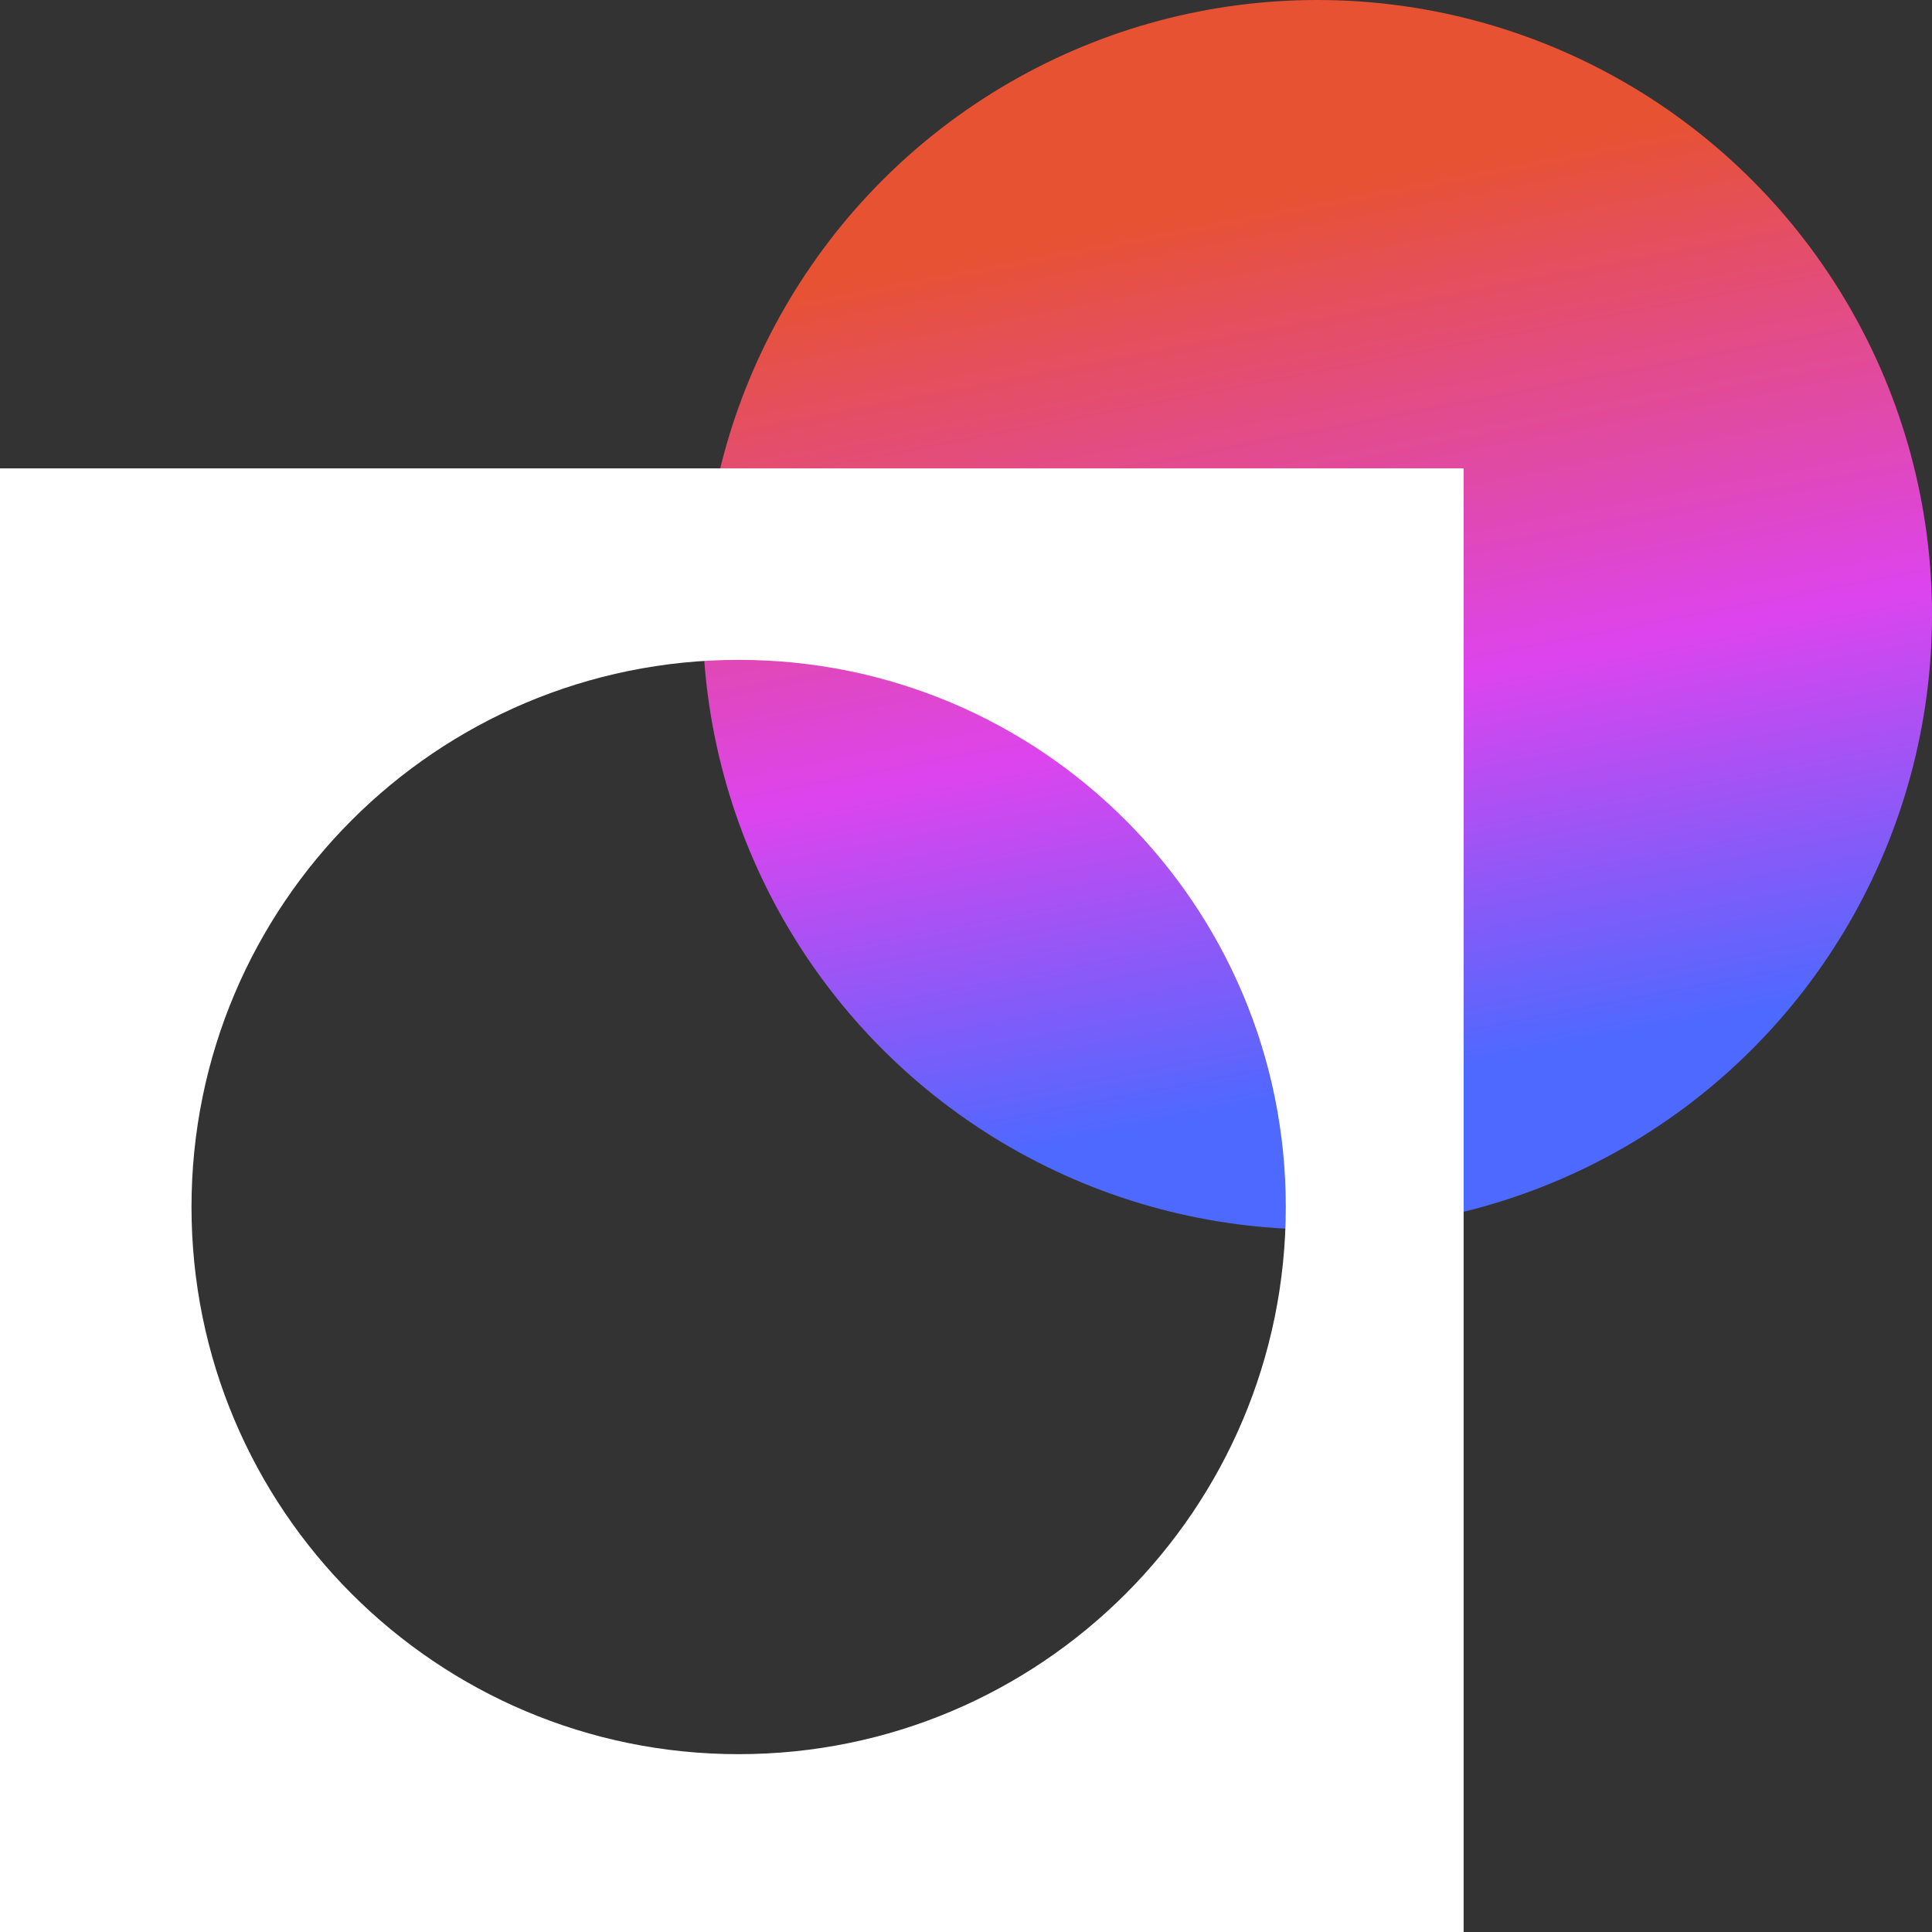
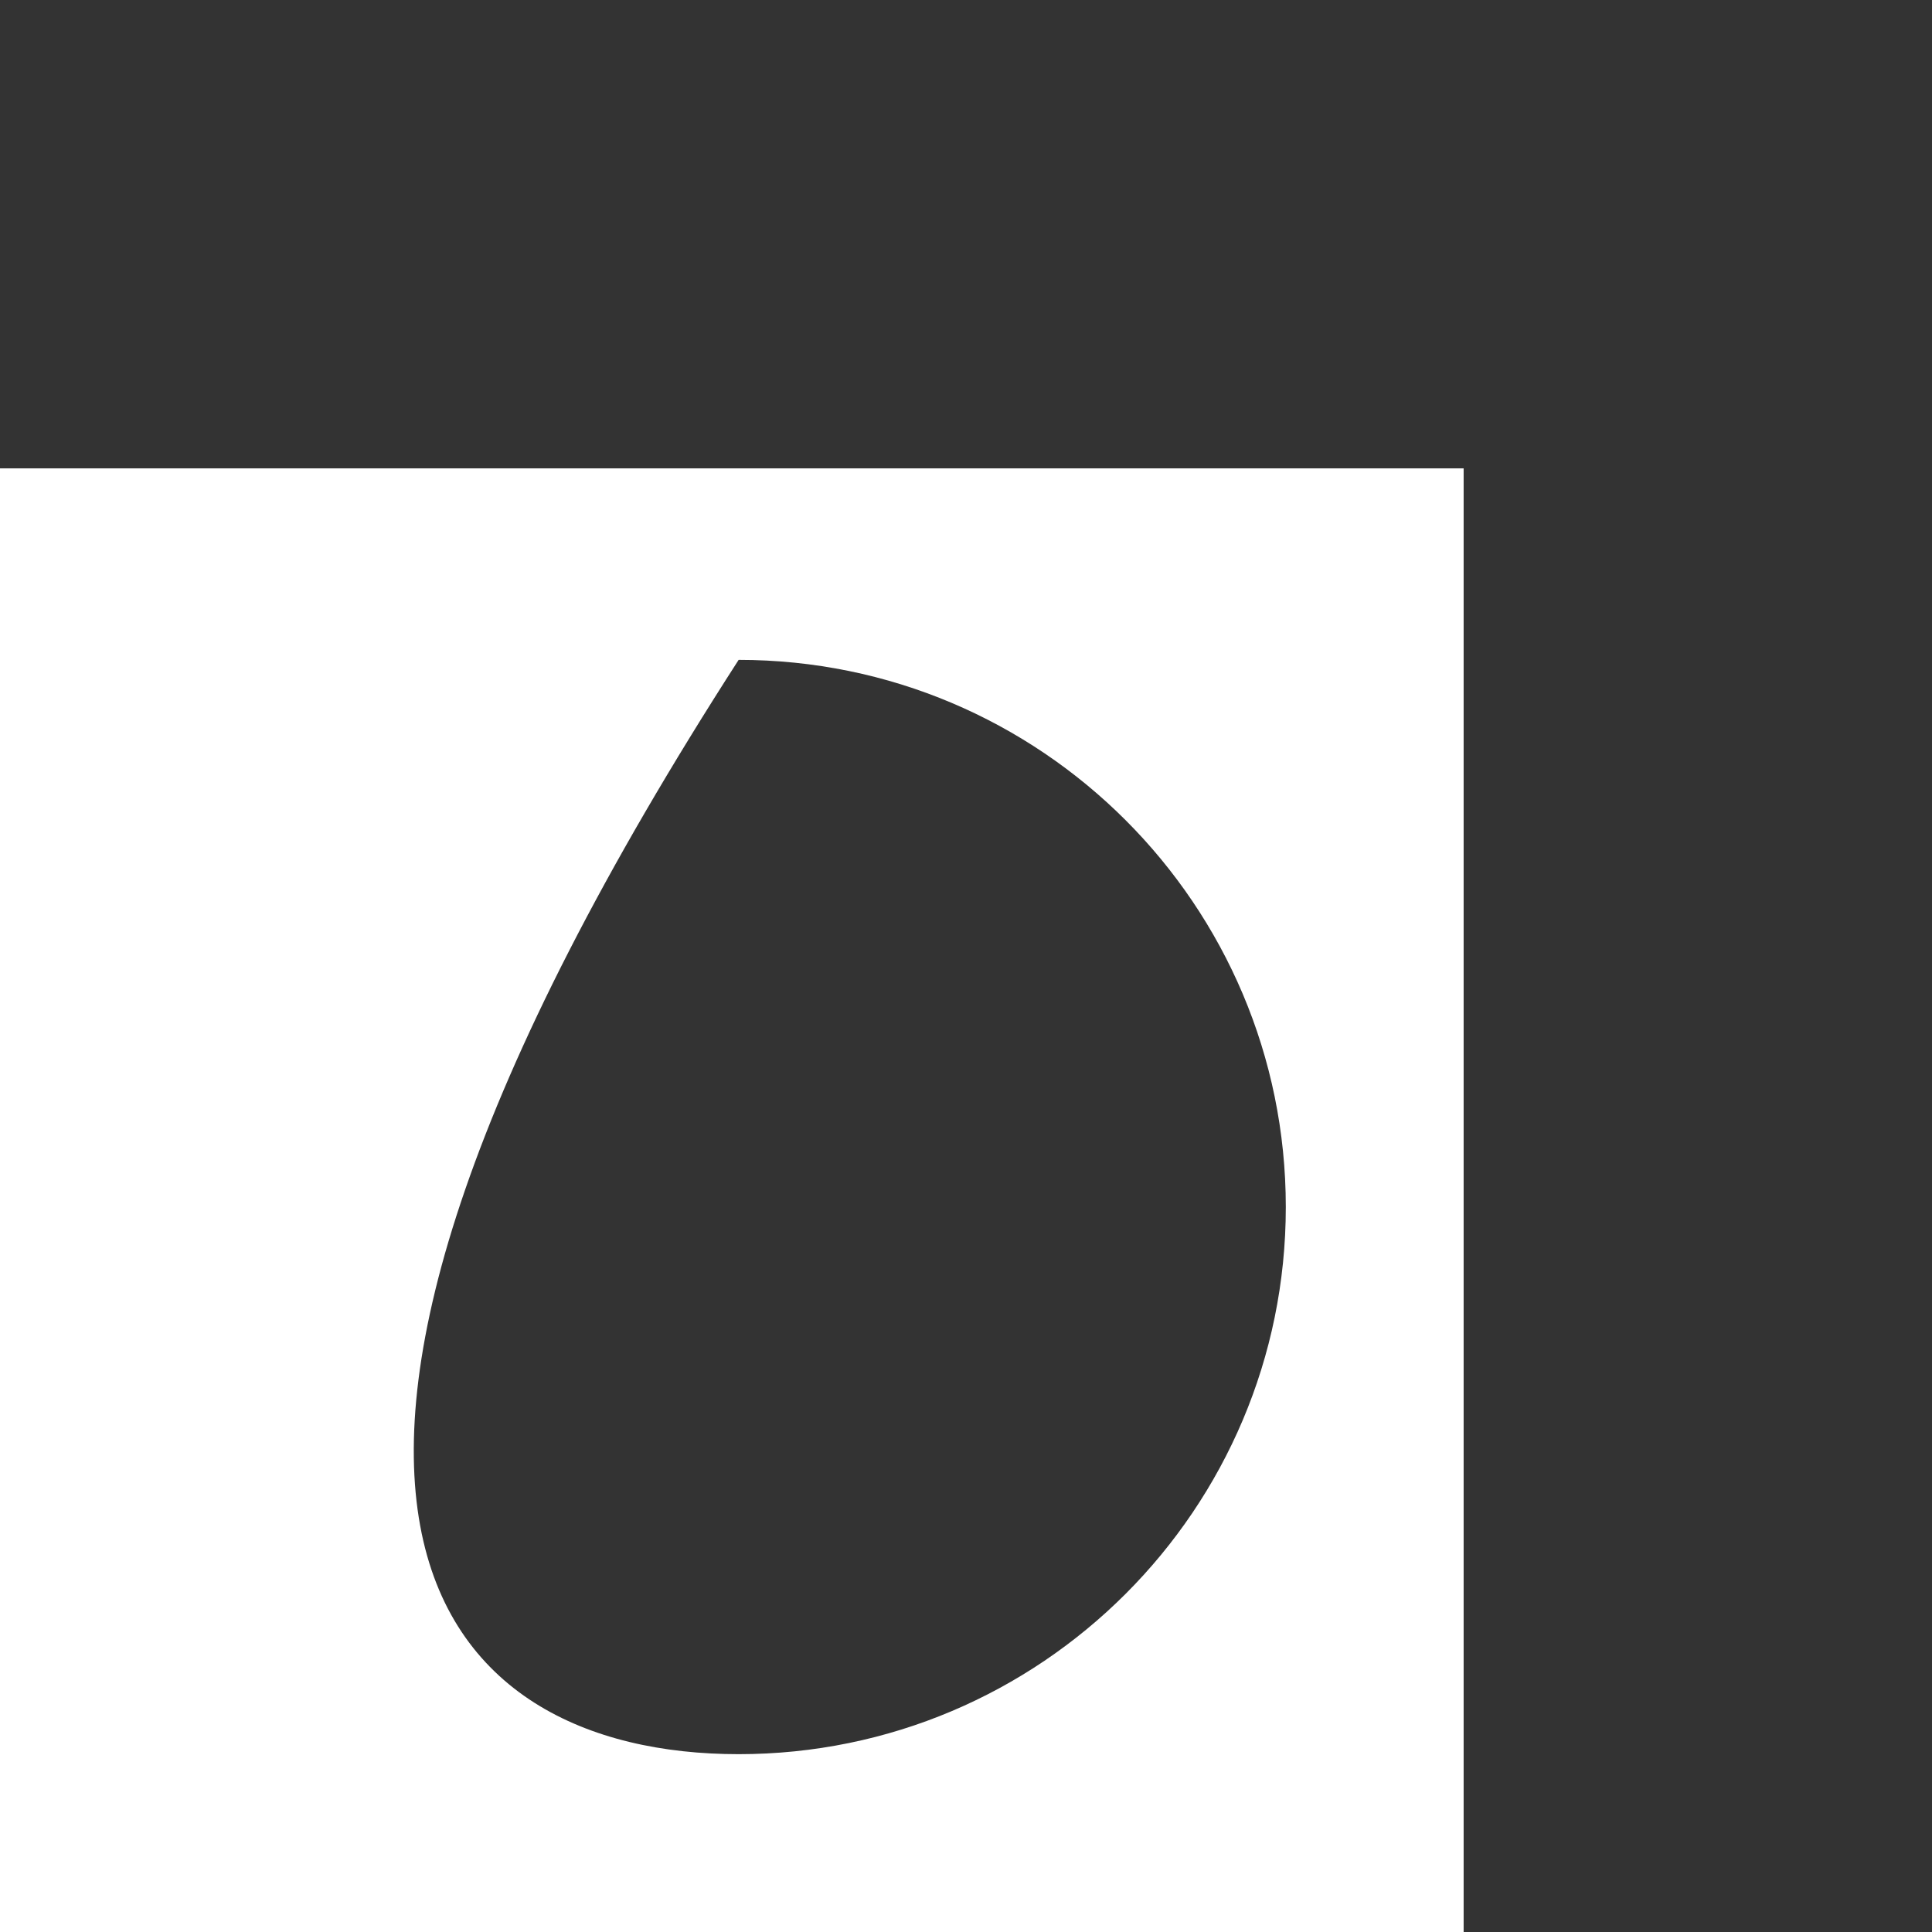
<svg xmlns="http://www.w3.org/2000/svg" width="66" height="66" viewBox="0 0 66 66" fill="none">
  <rect x="0" y="0" width="66" height="66" fill="#333333" stroke="none" />
-   <circle cx="45" cy="21" r="21" fill="url(#paint0_linear_508_3248)" />
-   <path fill-rule="evenodd" clip-rule="evenodd" d="M50 16H0V66H50V16ZM25.233 59.925C35.557 59.925 43.925 51.557 43.925 41.234C43.925 30.911 35.557 22.542 25.233 22.542C14.91 22.542 6.542 30.911 6.542 41.234C6.542 51.557 14.91 59.925 25.233 59.925Z" fill="#fff" />
+   <path fill-rule="evenodd" clip-rule="evenodd" d="M50 16H0V66H50V16ZM25.233 59.925C35.557 59.925 43.925 51.557 43.925 41.234C43.925 30.911 35.557 22.542 25.233 22.542C6.542 51.557 14.91 59.925 25.233 59.925Z" fill="#fff" />
  <defs>
    <linearGradient id="paint0_linear_508_3248" x1="66" y1="33.462" x2="60.186" y2="3.207" gradientUnits="userSpaceOnUse">
      <stop stop-color="#4D69FF" />
      <stop offset="0.429" stop-color="#DD44EE" />
      <stop offset="0.988" stop-color="#E75233" />
    </linearGradient>
  </defs>
</svg>